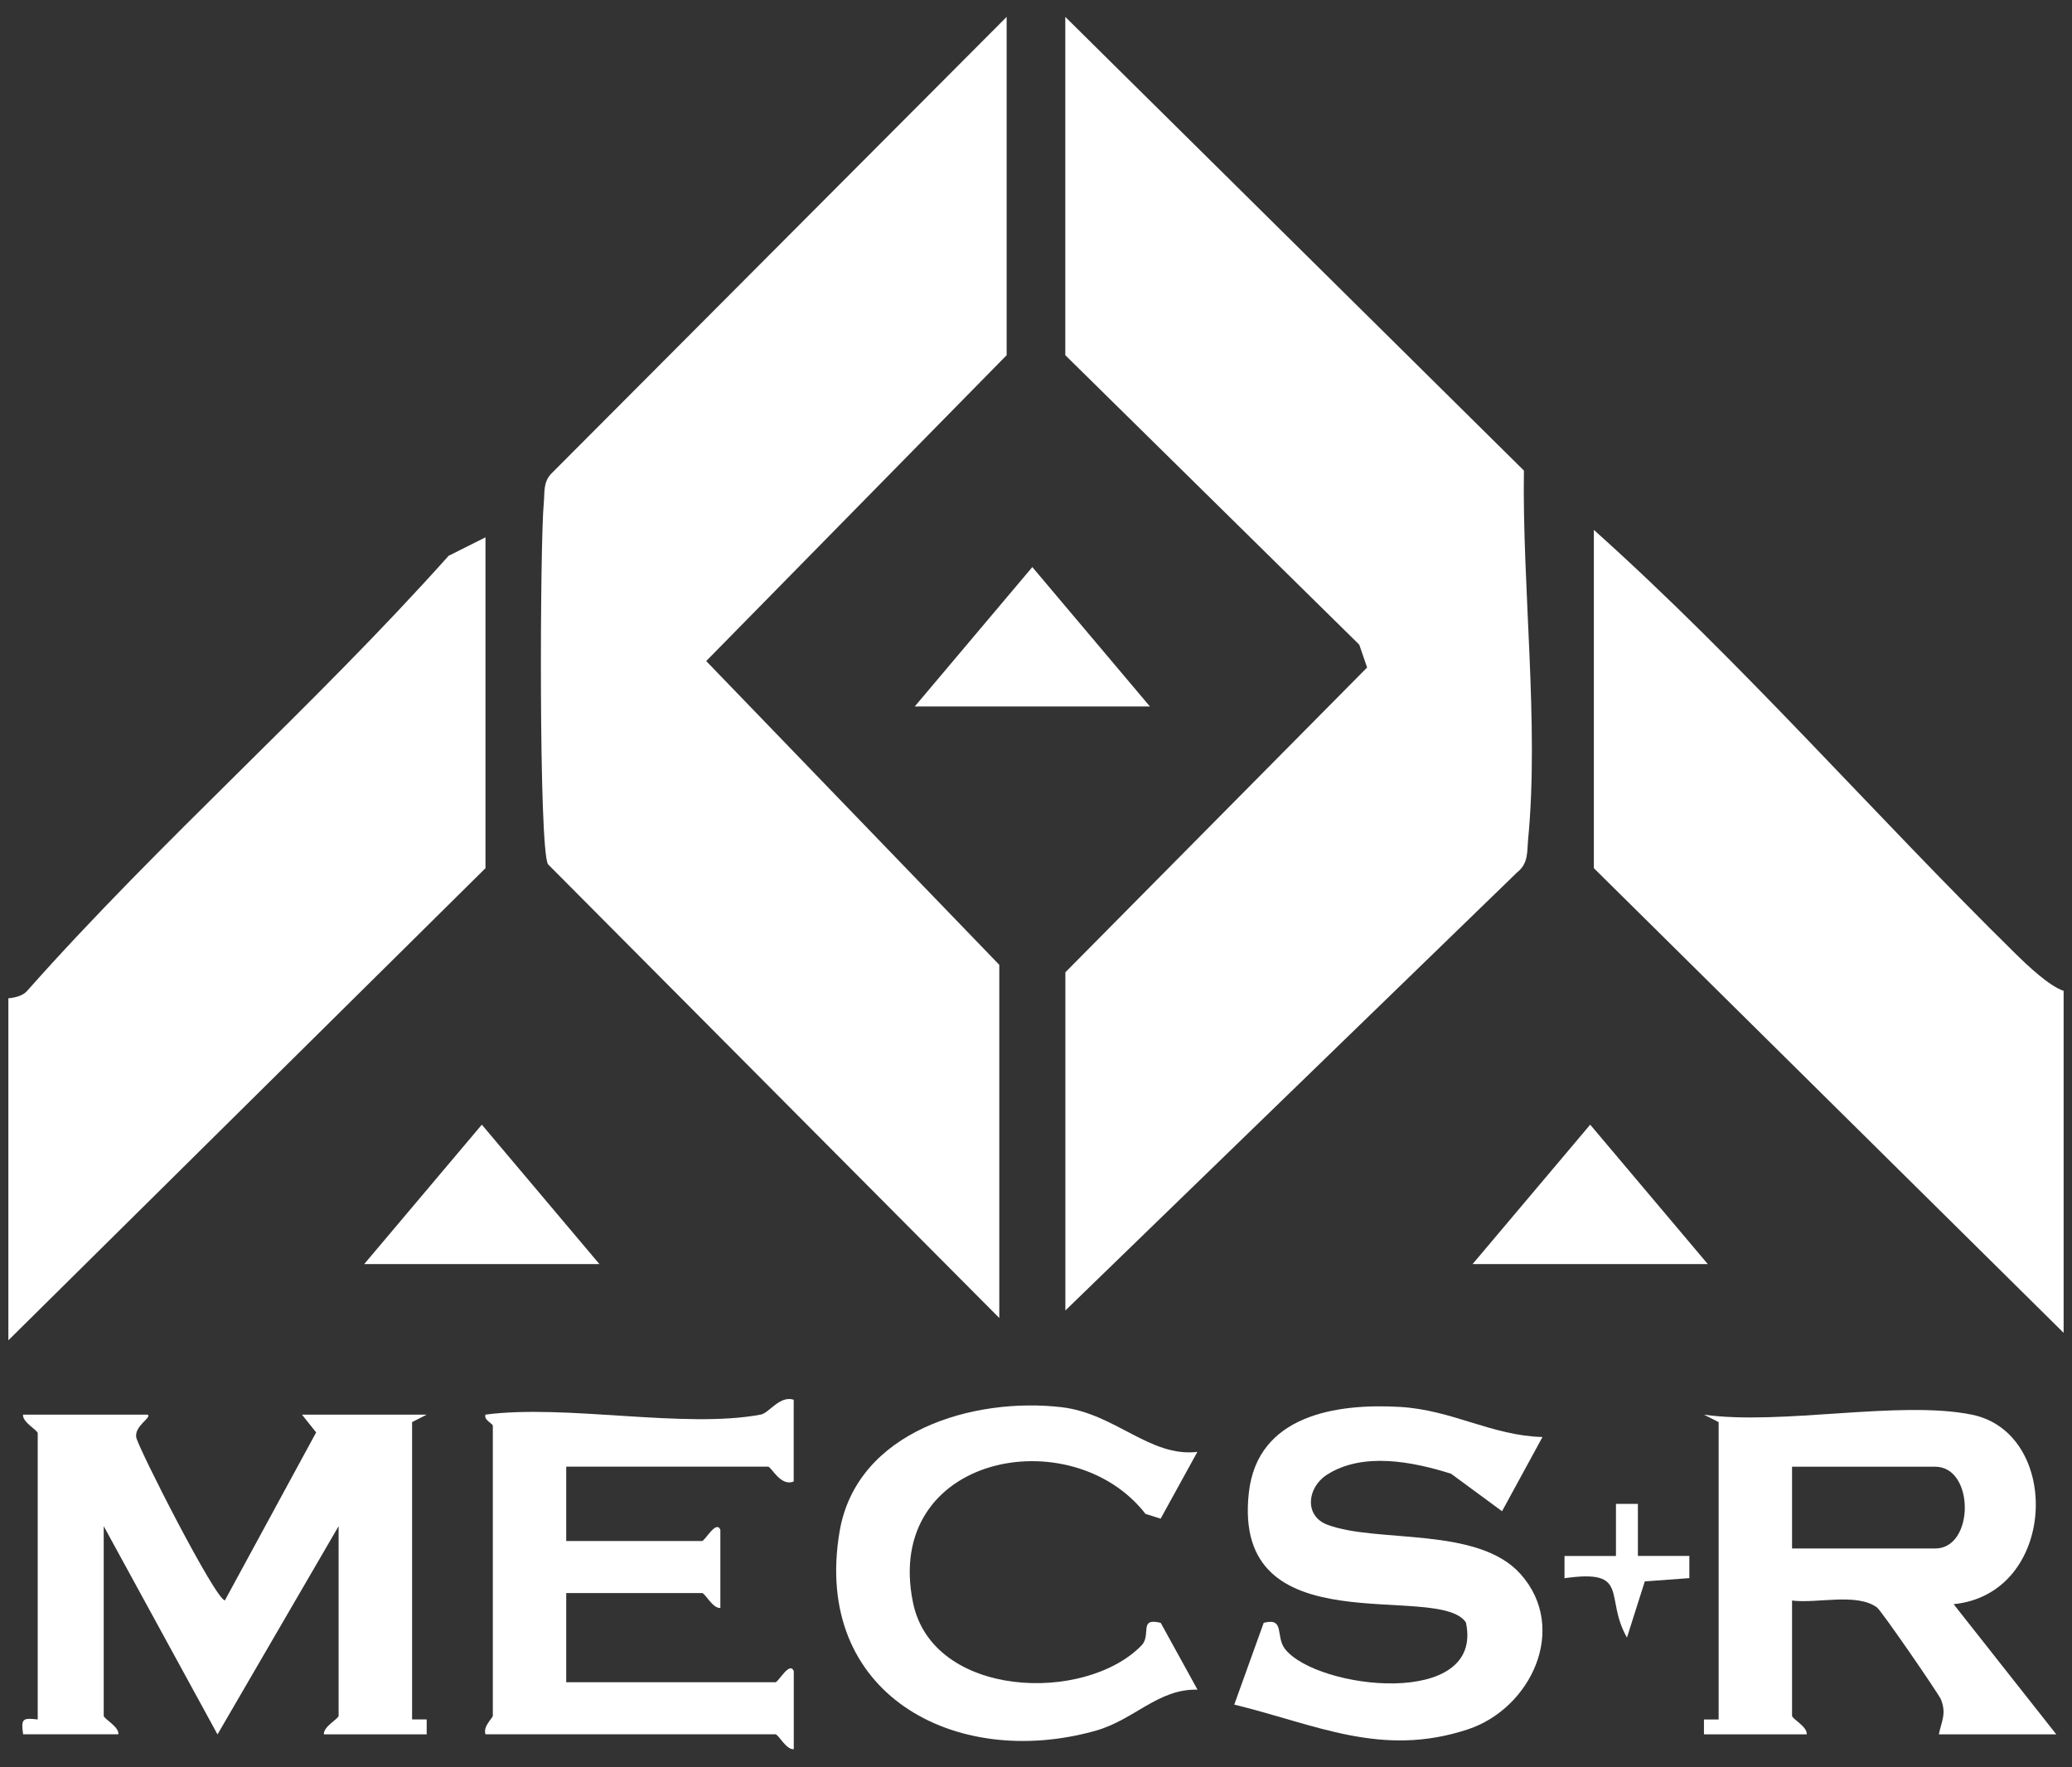
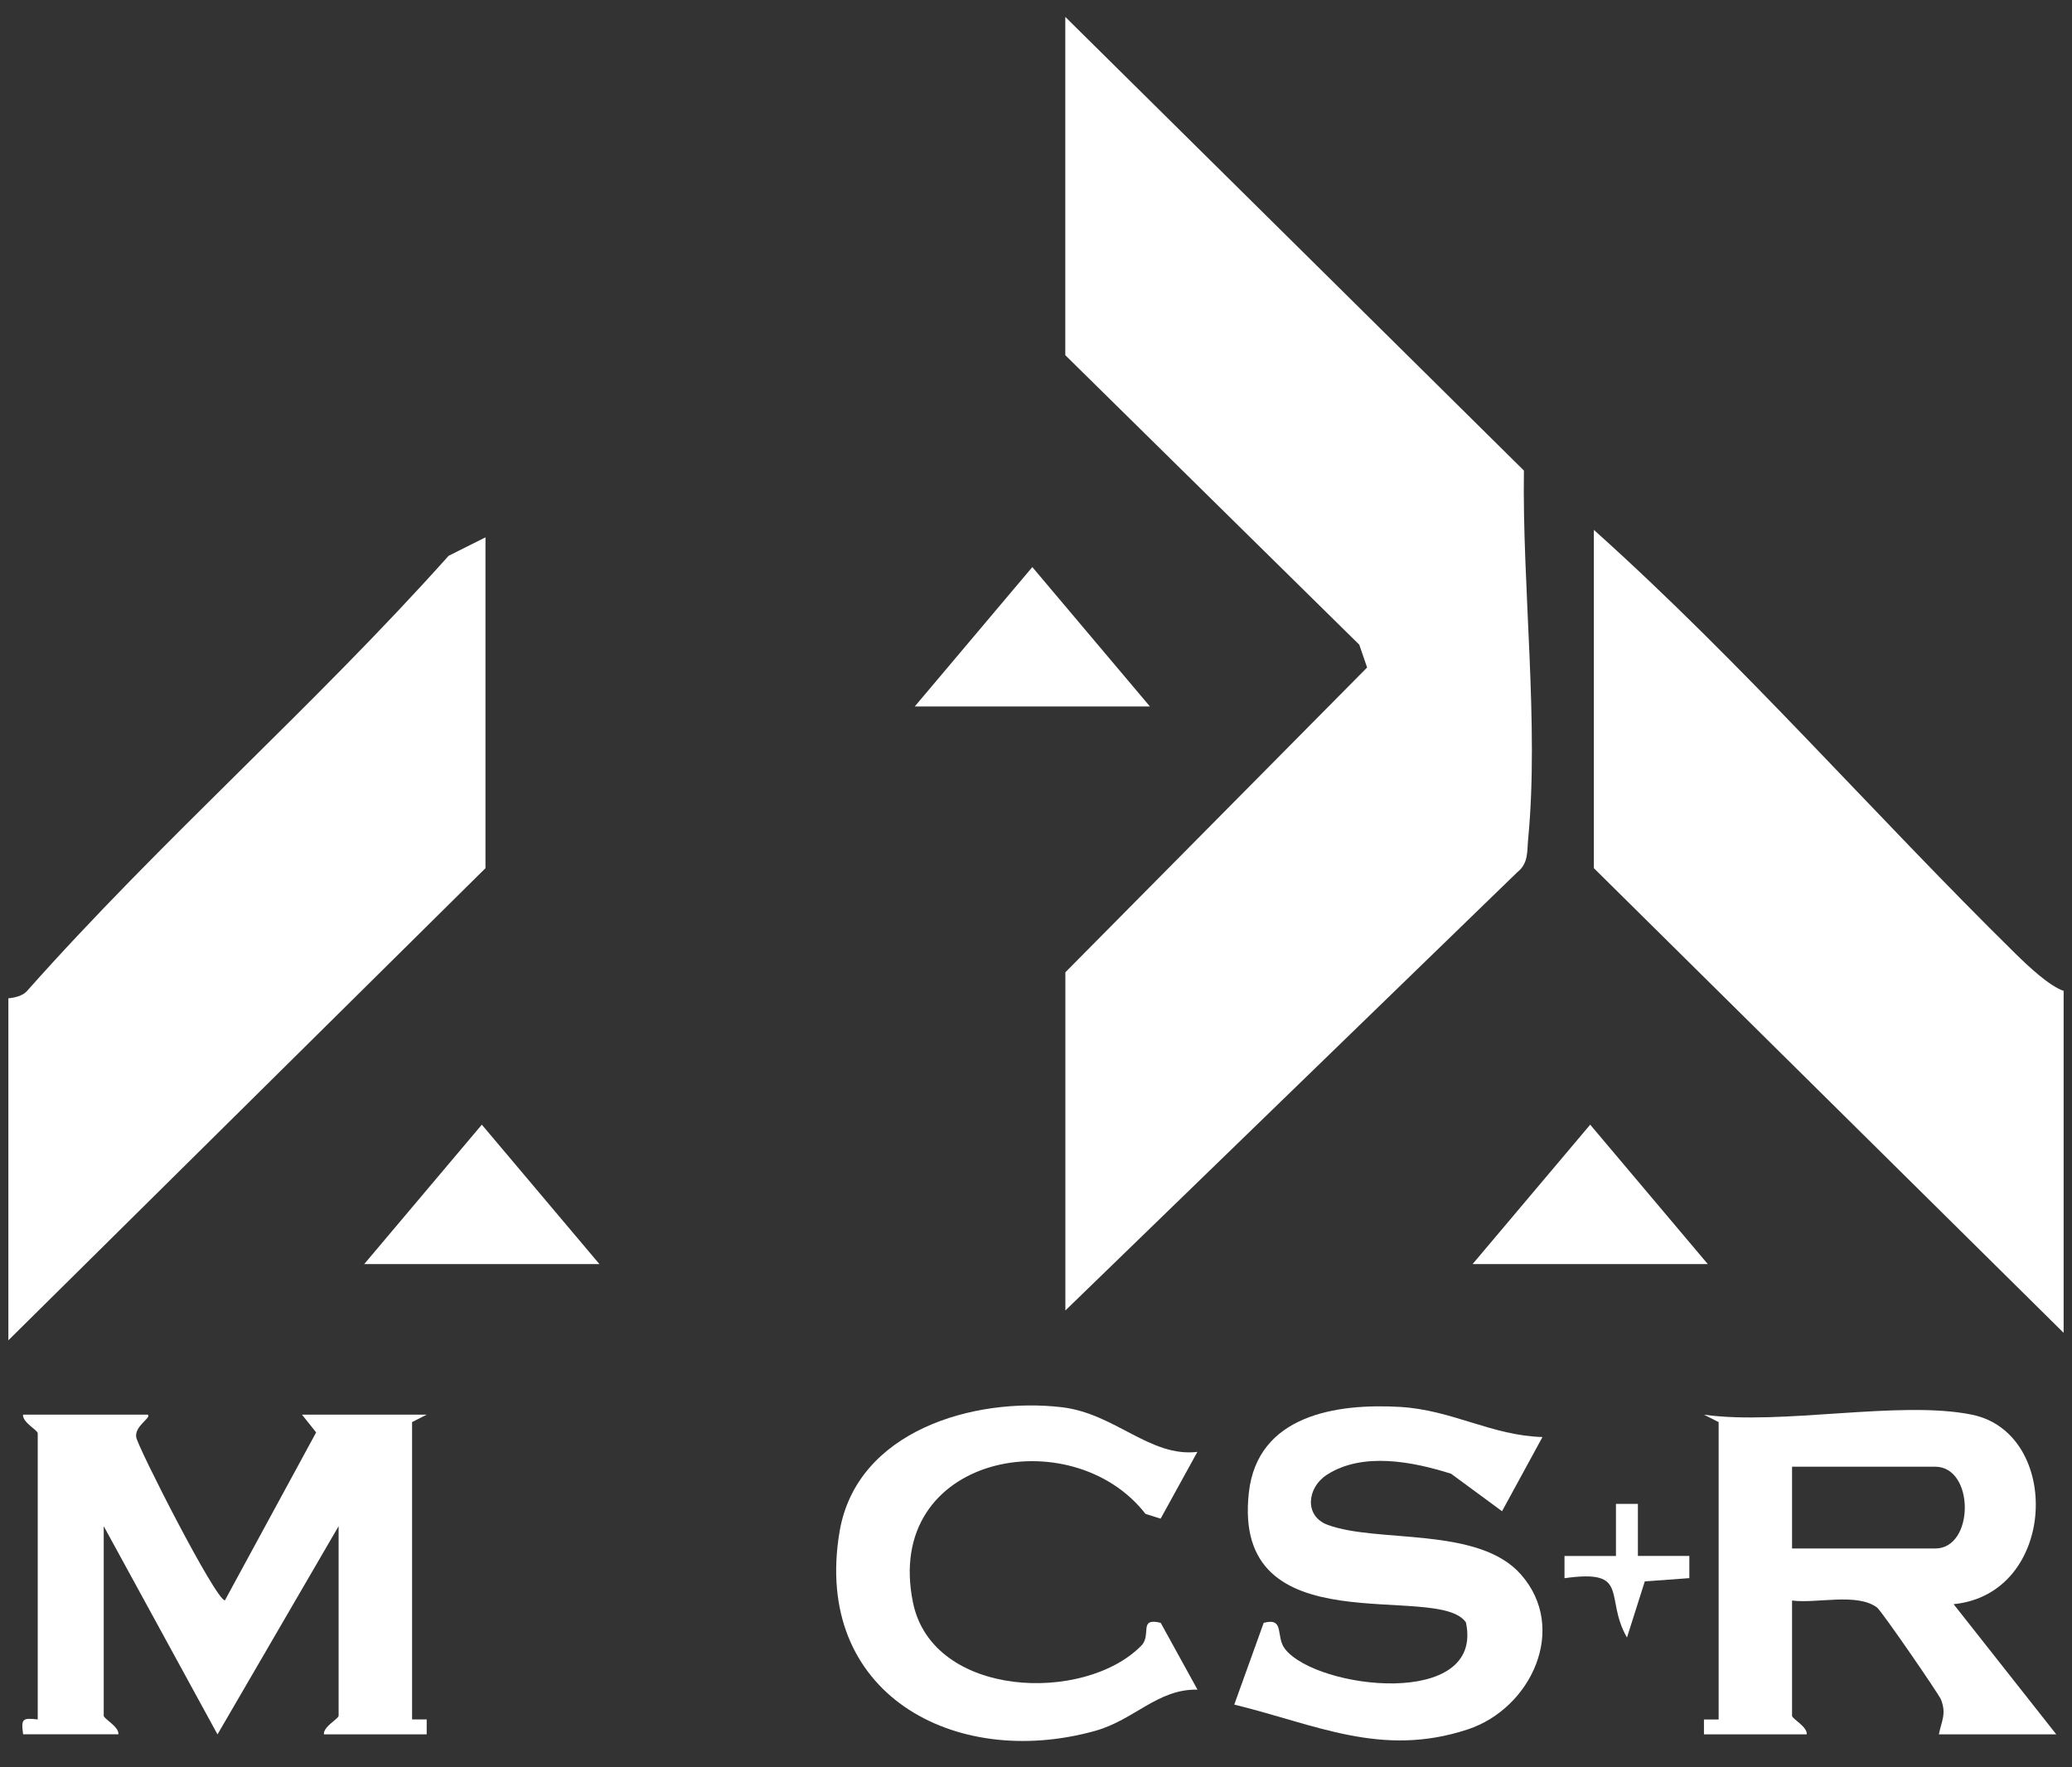
<svg xmlns="http://www.w3.org/2000/svg" width="102" height="87" viewBox="0 0 102 87" fill="none">
  <rect x="0" y="0" width="102" height="87" fill="#333333" stroke="none" />
  <g clip-path="url(#clip0_1847_6435)">
    <path d="M52.446 64.516V47.863L67.3 32.86L66.914 31.737L52.442 17.485V0.832L75.019 23.165C74.932 28.897 75.77 35.671 75.228 41.297C75.167 41.922 75.254 42.493 74.686 42.944L52.442 64.516H52.446Z" fill="white" />
-     <path d="M49.193 64.882L26.978 42.548C26.515 41.794 26.584 26.664 26.768 24.783C26.819 24.263 26.729 23.743 27.133 23.323L49.555 0.832V17.485L34.765 32.542L49.193 47.497V64.882Z" fill="white" />
    <path d="M23.899 26.452V42.739L0.412 65.98V49.144C0.726 49.115 1.113 49.027 1.326 48.789C7.939 41.337 15.451 34.786 22.085 27.36L23.899 26.452Z" fill="white" />
    <path d="M78.462 26.085C85.776 32.636 92.219 40.066 99.229 46.958C99.84 47.558 100.88 48.542 101.588 48.777V65.613L78.462 42.738V26.085Z" fill="white" />
    <path d="M7.277 69.64C7.465 69.801 6.62 70.185 6.706 70.752C6.779 71.232 10.62 78.782 11.072 78.782L15.563 70.514L14.866 69.64H21.008L20.286 70.006V84.645H21.005V85.377H15.946C15.906 84.997 16.669 84.616 16.669 84.463V75.13L10.707 85.381L5.106 75.13V84.463C5.106 84.616 5.868 84.997 5.828 85.374H1.138C1.03 84.605 1.113 84.558 1.857 84.645V70.555C1.857 70.401 1.095 70.02 1.134 69.64H7.277Z" fill="white" />
    <path d="M97.071 69.641C101.52 70.549 101.281 78.462 96.172 78.97L101.227 85.379H95.445C95.579 84.713 95.828 84.376 95.55 83.662C95.449 83.406 92.623 79.296 92.399 79.131C91.398 78.399 89.458 78.948 88.219 78.791V84.464C88.219 84.618 88.981 84.998 88.941 85.379H83.882V84.647H84.605V70.007L83.882 69.641C87.695 70.179 93.519 68.916 97.071 69.641ZM88.219 76.229H95.265C97.209 76.229 97.209 72.203 95.265 72.203H88.219V76.229Z" fill="white" />
    <path d="M75.933 70.742L73.942 74.394L71.434 72.549C69.559 71.957 67.084 71.459 65.313 72.604C64.341 73.234 64.196 74.628 65.346 75.06C67.784 75.979 72.76 75.122 74.863 77.498C77.227 80.169 75.366 84.104 72.262 85.132C68.001 86.542 64.76 84.884 60.76 83.914L62.209 79.888C63.275 79.61 62.773 80.565 63.264 81.183C64.843 83.171 73.082 84.13 72.164 79.869C70.798 77.838 60.612 81.15 61.479 73.472C61.909 69.654 65.797 69.08 68.908 69.259C71.492 69.406 73.418 70.672 75.936 70.742H75.933Z" fill="white" />
-     <path d="M37.45 69.638C37.862 69.561 38.386 68.683 39.072 68.906V72.929C38.429 73.203 37.97 72.2 37.811 72.2H27.874V75.86H34.559C34.704 75.86 35.26 74.803 35.462 75.311V79.154C35.083 79.195 34.711 78.422 34.559 78.422H27.874V82.814H38.172C38.317 82.814 38.873 81.757 39.076 82.265V86.108C38.696 86.148 38.324 85.376 38.172 85.376H23.899C23.766 84.981 24.261 84.575 24.261 84.461V70.187C24.261 70.078 23.802 69.906 23.899 69.638C27.899 69.115 33.677 70.345 37.45 69.638Z" fill="white" />
    <path d="M58.946 71.47L57.136 74.76L56.391 74.526C52.752 69.845 43.459 71.612 44.944 78.888C45.905 83.595 53.389 83.87 56.189 81.007C56.702 80.48 56.026 79.613 57.139 79.888L58.95 83.178C56.998 83.13 55.842 84.671 53.905 85.209C46.986 87.134 39.986 83.365 41.33 75.4C42.172 70.415 47.965 68.769 52.265 69.274C54.895 69.581 56.615 71.751 58.946 71.473V71.47Z" fill="white" />
    <path d="M80.63 74.028V76.594H83.163V77.688L80.97 77.849L80.092 80.613C78.954 78.629 80.294 77.227 77.017 77.692V76.598H79.55V74.032H80.63V74.028Z" fill="white" />
    <path d="M50.819 27.916L56.609 34.779H45.03L50.819 27.916Z" fill="white" />
    <path d="M23.719 55.365L29.508 62.228H17.929L23.719 55.365Z" fill="white" />
    <path d="M78.282 55.365L84.071 62.228H72.492L78.282 55.365Z" fill="white" />
  </g>
  <defs>
    <clipPath id="clip0_1847_6435">
      <rect width="101.176" height="85.277" fill="white" transform="translate(0.412 0.832)" />
    </clipPath>
  </defs>
</svg>